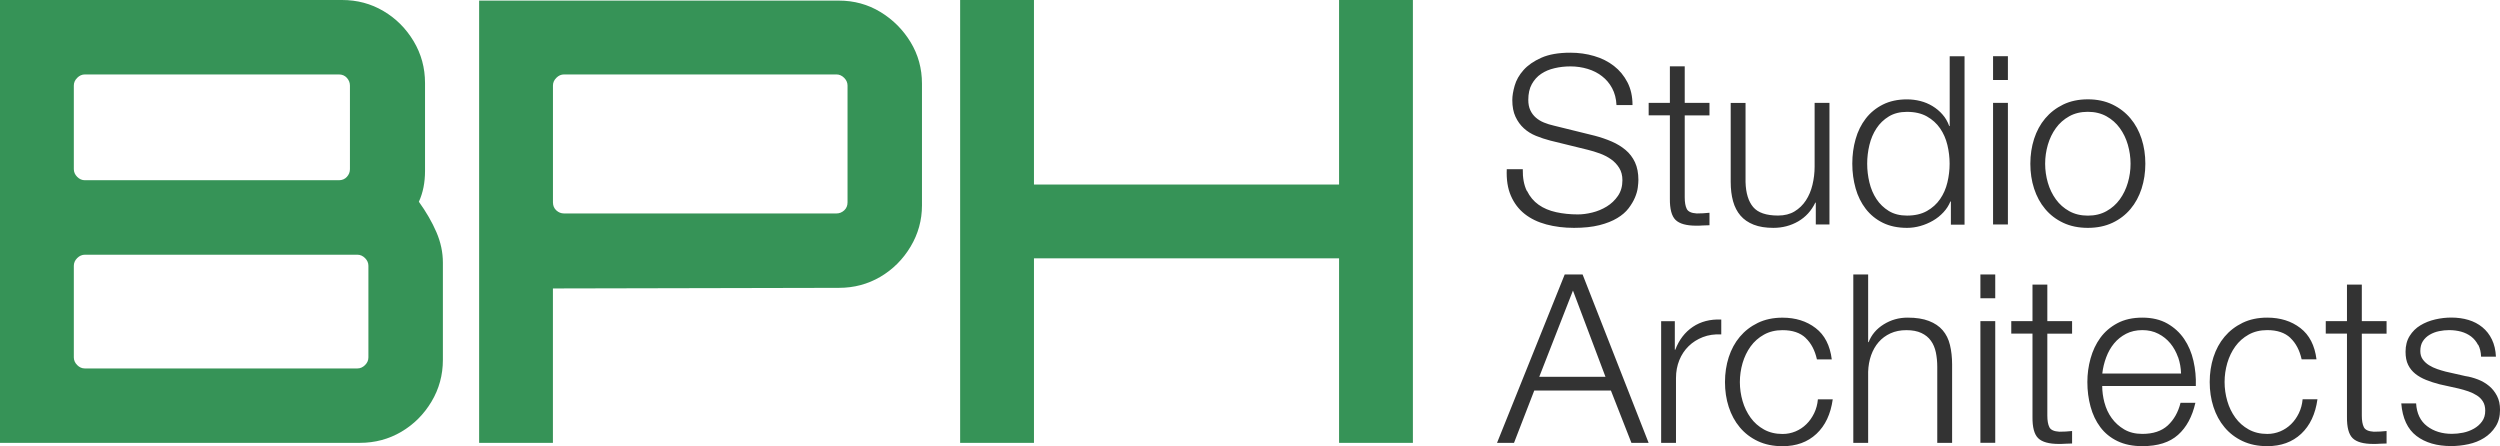
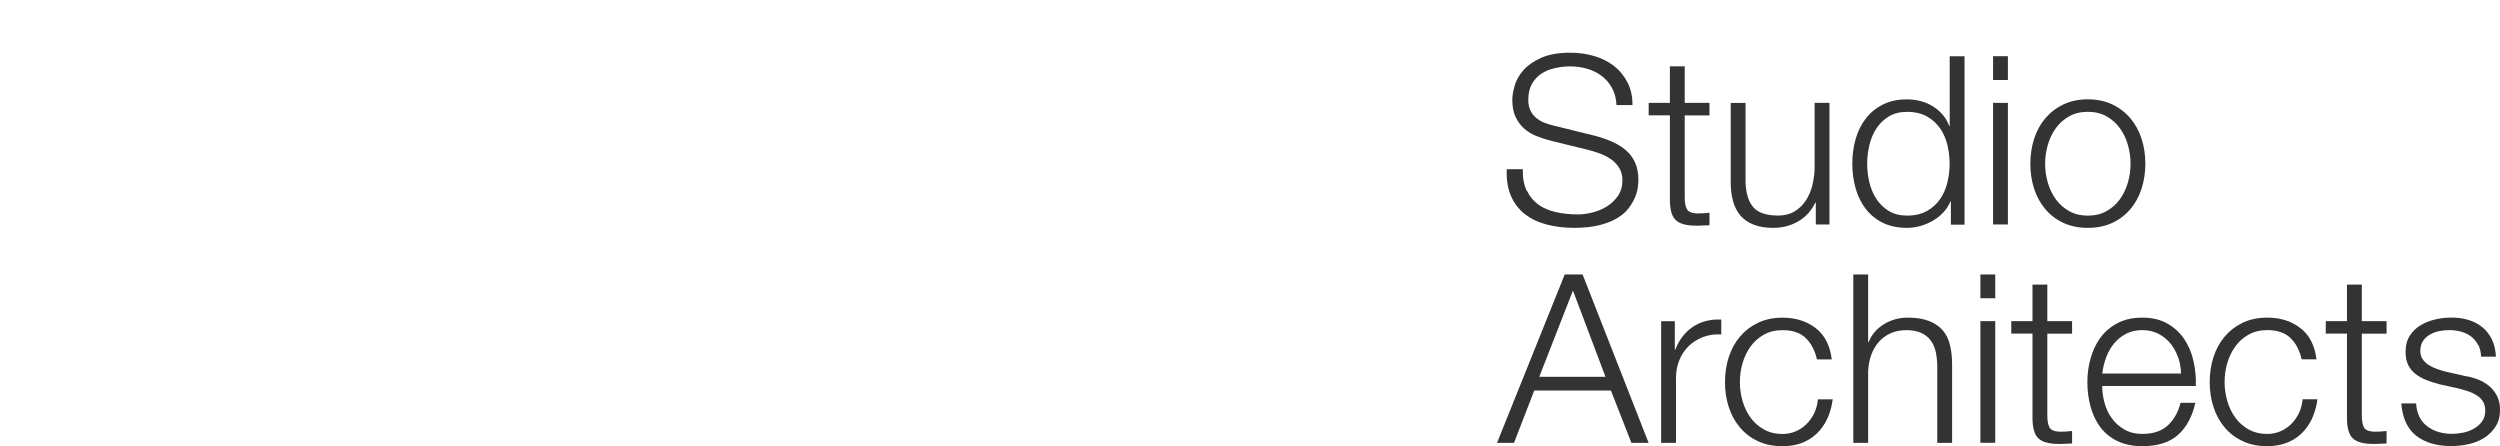
<svg xmlns="http://www.w3.org/2000/svg" id="Layer_2" data-name="Layer 2" viewBox="0 0 572.6 102.19">
  <defs>
    <style> .cls-1 { fill: #333; } .cls-2 { fill: #369357; } </style>
  </defs>
  <g id="Layer_1-2" data-name="Layer 1">
    <g>
-       <path class="cls-2" d="m0,0h78.33c3.47,0,6.64.84,9.51,2.54,2.86,1.69,5.16,3.99,6.9,6.9,1.74,2.91,2.61,6.11,2.61,9.58v20.15c0,1.32-.12,2.56-.35,3.73-.24,1.18-.59,2.28-1.06,3.31,1.69,2.35,3.03,4.67,4.02,6.97.99,2.3,1.48,4.63,1.48,6.97v22.26c0,3.48-.87,6.67-2.61,9.58-1.74,2.91-4.04,5.21-6.9,6.9-2.87,1.69-6.04,2.54-9.51,2.54H0V0Zm19.44,41.28h58.18c.75,0,1.36-.26,1.83-.77.47-.52.7-1.1.7-1.76v-19.16c0-.66-.24-1.24-.7-1.76-.47-.52-1.08-.78-1.83-.78H19.44c-.66,0-1.25.26-1.76.78-.52.52-.77,1.1-.77,1.76v19.16c0,.66.26,1.25.77,1.76.52.52,1.1.77,1.76.77Zm0,43.11h62.41c.66,0,1.24-.26,1.76-.77.52-.52.77-1.1.77-1.76v-20.99c0-.66-.26-1.24-.77-1.76-.52-.51-1.1-.77-1.76-.77H19.44c-.66,0-1.25.26-1.76.77-.52.52-.77,1.11-.77,1.76v20.99c0,.66.26,1.25.77,1.76.52.52,1.1.77,1.76.77Zm90.3,17.05V.14h82.41c3.47,0,6.64.87,9.51,2.61,2.86,1.74,5.16,4.04,6.9,6.9,1.74,2.87,2.61,6.04,2.61,9.51v27.89c0,3.38-.87,6.53-2.61,9.44-1.74,2.91-4.04,5.21-6.9,6.9-2.87,1.69-6.04,2.54-9.51,2.54l-65.51.14v35.36h-16.91Zm19.44-52.55h62.41c.66,0,1.24-.23,1.76-.7.51-.47.77-1.08.77-1.83v-26.77c0-.66-.26-1.24-.77-1.76-.52-.52-1.11-.78-1.76-.78h-62.41c-.66,0-1.25.26-1.76.78-.52.52-.77,1.1-.77,1.76v26.77c0,.75.26,1.36.77,1.83.52.47,1.1.7,1.76.7Zm90.73,52.55V0h16.91v42.26h69.88V0h16.91v101.43h-16.91v-42.26h-69.88v42.26h-16.91Z" />
      <path class="cls-1" d="m349.74,43.71c.65,1.33,1.54,2.39,2.67,3.19s2.47,1.36,4.02,1.7c1.55.34,3.2.51,4.97.51,1.01,0,2.11-.14,3.29-.43s2.29-.75,3.32-1.38,1.88-1.44,2.56-2.43c.68-.99,1.03-2.19,1.03-3.59,0-1.08-.24-2.02-.73-2.81-.49-.79-1.12-1.46-1.89-2-.77-.54-1.63-.98-2.56-1.32-.94-.34-1.85-.62-2.75-.84l-8.59-2.11c-1.12-.29-2.21-.65-3.27-1.08-1.06-.43-1.99-1.01-2.78-1.73-.79-.72-1.43-1.6-1.92-2.65-.49-1.04-.73-2.32-.73-3.83,0-.94.18-2.03.54-3.29.36-1.26,1.03-2.45,2.02-3.56.99-1.12,2.35-2.06,4.08-2.83,1.73-.77,3.94-1.16,6.64-1.16,1.91,0,3.73.25,5.45.76,1.73.5,3.24,1.26,4.54,2.27s2.33,2.26,3.1,3.75c.77,1.49,1.16,3.23,1.16,5.21h-3.67c-.07-1.48-.41-2.76-1-3.86-.59-1.1-1.37-2.02-2.32-2.75-.95-.74-2.05-1.3-3.29-1.67s-2.55-.57-3.92-.57c-1.26,0-2.48.13-3.65.41-1.17.27-2.2.7-3.08,1.3-.88.59-1.59,1.38-2.13,2.35-.54.97-.81,2.18-.81,3.62,0,.9.15,1.68.46,2.35.31.67.73,1.23,1.27,1.7.54.47,1.16.85,1.86,1.13.7.29,1.45.52,2.24.7l9.4,2.32c1.37.36,2.65.8,3.86,1.32,1.21.52,2.27,1.17,3.19,1.94s1.64,1.72,2.16,2.83c.52,1.12.78,2.47.78,4.05,0,.43-.05,1.01-.14,1.73-.09.72-.31,1.49-.65,2.29-.34.81-.83,1.63-1.46,2.46-.63.83-1.49,1.58-2.59,2.24-1.1.67-2.46,1.21-4.08,1.62s-3.56.62-5.83.62-4.37-.26-6.32-.78c-1.94-.52-3.6-1.32-4.97-2.4-1.37-1.08-2.42-2.46-3.16-4.16-.74-1.69-1.05-3.73-.95-6.1h3.67c-.04,1.98.27,3.64.92,4.97Zm41.8-20.14v2.86h-5.67v18.79c0,1.12.15,1.99.46,2.62.31.63,1.07.98,2.29,1.05.97,0,1.94-.05,2.92-.16v2.86c-.5,0-1.01.02-1.51.05-.5.04-1.01.05-1.51.05-2.27,0-3.85-.44-4.75-1.32-.9-.88-1.33-2.51-1.3-4.89v-19.06h-4.86v-2.86h4.86v-8.37h3.4v8.37h5.67Zm24.35,27.86v-5.02h-.11c-.9,1.87-2.21,3.3-3.91,4.29-1.71.99-3.61,1.49-5.7,1.49-1.76,0-3.27-.24-4.51-.73-1.24-.49-2.25-1.18-3.02-2.08-.77-.9-1.34-2-1.7-3.29-.36-1.3-.54-2.77-.54-4.43v-18.09h3.4v18.14c.07,2.52.66,4.43,1.75,5.72s3,1.94,5.7,1.94c1.48,0,2.74-.32,3.78-.95,1.04-.63,1.91-1.47,2.59-2.51.68-1.04,1.19-2.24,1.51-3.59.32-1.35.49-2.73.49-4.13v-14.63h3.4v27.86h-3.13Zm30.94,0v-5.29h-.11c-.36.9-.89,1.73-1.59,2.48-.7.76-1.5,1.4-2.4,1.92-.9.52-1.86.93-2.89,1.22-1.03.29-2.04.43-3.05.43-2.12,0-3.97-.39-5.54-1.16s-2.87-1.84-3.92-3.19c-1.04-1.35-1.82-2.92-2.32-4.7-.5-1.78-.76-3.66-.76-5.64s.25-3.86.76-5.64c.5-1.78,1.28-3.35,2.32-4.7,1.04-1.35,2.35-2.42,3.92-3.21,1.57-.79,3.41-1.19,5.54-1.19,1.04,0,2.06.13,3.05.38.99.25,1.92.64,2.78,1.16.86.52,1.63,1.16,2.29,1.92.67.76,1.18,1.64,1.54,2.65h.11v-15.98h3.4v38.56h-3.13Zm-18.66-9.64c.34,1.42.88,2.69,1.62,3.81.74,1.12,1.68,2.02,2.83,2.73,1.15.7,2.54,1.05,4.16,1.05,1.8,0,3.32-.35,4.56-1.05,1.24-.7,2.25-1.61,3.02-2.73.77-1.12,1.33-2.38,1.67-3.81.34-1.42.51-2.85.51-4.29s-.17-2.87-.51-4.29c-.34-1.42-.9-2.69-1.67-3.81-.77-1.12-1.78-2.03-3.02-2.73-1.24-.7-2.76-1.05-4.56-1.05-1.62,0-3.01.35-4.16,1.05-1.15.7-2.1,1.61-2.83,2.73-.74,1.12-1.28,2.39-1.62,3.81-.34,1.42-.51,2.85-.51,4.29s.17,2.87.51,4.29Zm31.72-28.92v5.45h-3.4v-5.45h3.4Zm0,10.69v27.86h-3.4v-27.86h3.4Zm23.95.38c1.64.79,3.01,1.85,4.13,3.19,1.12,1.33,1.96,2.89,2.54,4.67.58,1.78.86,3.68.86,5.7s-.29,3.92-.86,5.7c-.58,1.78-1.42,3.34-2.54,4.67-1.12,1.33-2.49,2.39-4.13,3.16-1.64.77-3.52,1.16-5.64,1.16s-4.01-.39-5.64-1.16c-1.64-.77-3.02-1.83-4.13-3.16-1.12-1.33-1.96-2.89-2.54-4.67-.58-1.78-.86-3.68-.86-5.7s.29-3.92.86-5.7c.58-1.78,1.42-3.34,2.54-4.67,1.12-1.33,2.49-2.39,4.13-3.19,1.64-.79,3.52-1.19,5.64-1.19s4,.4,5.64,1.19Zm-9.91,2.7c-1.22.68-2.24,1.58-3.05,2.7-.81,1.12-1.42,2.38-1.84,3.81-.41,1.42-.62,2.87-.62,4.35s.21,2.93.62,4.35c.41,1.42,1.03,2.69,1.84,3.81.81,1.12,1.83,2.02,3.05,2.7,1.22.68,2.65,1.03,4.27,1.03s3.04-.34,4.27-1.03c1.22-.68,2.24-1.58,3.05-2.7.81-1.12,1.42-2.38,1.84-3.81s.62-2.87.62-4.35-.21-2.92-.62-4.35c-.41-1.42-1.03-2.69-1.84-3.81-.81-1.12-1.83-2.02-3.05-2.7-1.22-.68-2.65-1.03-4.27-1.03s-3.04.34-4.27,1.03Zm-111.45,36.23l15.12,38.56h-3.94l-4.7-11.99h-17.55l-4.64,11.99h-3.89l15.5-38.56h4.1Zm5.24,23.44l-7.45-19.76-7.72,19.76h15.17Zm15.88-12.74v6.53h.11c.86-2.27,2.2-4.01,4.02-5.24,1.82-1.22,3.99-1.78,6.51-1.67v3.4c-1.55-.07-2.95.13-4.21.62-1.26.49-2.35,1.18-3.27,2.08-.92.9-1.63,1.97-2.13,3.21-.5,1.24-.76,2.6-.76,4.08v14.85h-3.4v-27.86h3.13Zm29.97,3.83c-1.26-1.19-3.02-1.78-5.29-1.78-1.62,0-3.04.34-4.27,1.03-1.22.68-2.24,1.58-3.05,2.7s-1.42,2.38-1.84,3.81c-.41,1.42-.62,2.87-.62,4.35s.21,2.93.62,4.35c.41,1.42,1.03,2.69,1.84,3.81.81,1.12,1.83,2.02,3.05,2.7,1.22.68,2.65,1.03,4.27,1.03,1.04,0,2.03-.2,2.97-.59.94-.4,1.76-.94,2.48-1.65.72-.7,1.31-1.54,1.78-2.51.47-.97.76-2.03.86-3.19h3.4c-.47,3.38-1.71,6.02-3.73,7.91-2.02,1.89-4.61,2.83-7.78,2.83-2.12,0-4.01-.39-5.64-1.16-1.64-.77-3.02-1.83-4.13-3.16-1.12-1.33-1.96-2.89-2.54-4.67-.58-1.78-.86-3.68-.86-5.7s.29-3.92.86-5.7c.58-1.78,1.42-3.34,2.54-4.67,1.12-1.33,2.49-2.39,4.13-3.19,1.64-.79,3.52-1.19,5.64-1.19,2.99,0,5.52.79,7.59,2.38,2.07,1.58,3.3,3.98,3.7,7.18h-3.4c-.47-2.09-1.33-3.73-2.59-4.91Zm14.31-14.53v15.5h.11c.65-1.69,1.8-3.05,3.46-4.08,1.66-1.03,3.47-1.54,5.45-1.54s3.57.25,4.89.76c1.31.5,2.37,1.21,3.16,2.13.79.92,1.35,2.04,1.67,3.38.32,1.33.49,2.83.49,4.48v17.93h-3.4v-17.39c0-1.19-.11-2.29-.32-3.32-.22-1.03-.59-1.92-1.13-2.67-.54-.76-1.27-1.35-2.19-1.78-.92-.43-2.06-.65-3.43-.65s-2.58.24-3.65.73c-1.06.49-1.96,1.15-2.7,2-.74.85-1.31,1.85-1.73,3.02-.41,1.17-.64,2.44-.68,3.81v16.25h-3.4v-38.56h3.4Zm29.11,0v5.45h-3.4v-5.45h3.4Zm0,10.69v27.86h-3.4v-27.86h3.4Zm17.6,0v2.86h-5.67v18.79c0,1.12.15,1.99.46,2.62.3.63,1.07.98,2.29,1.05.97,0,1.94-.05,2.92-.16v2.86c-.5,0-1.01.02-1.51.05-.5.04-1.01.05-1.51.05-2.27,0-3.85-.44-4.75-1.32-.9-.88-1.33-2.51-1.3-4.89v-19.06h-4.86v-2.86h4.86v-8.37h3.4v8.37h5.67Zm7.42,18.66c.34,1.31.89,2.49,1.65,3.54s1.71,1.91,2.86,2.59c1.15.68,2.54,1.03,4.16,1.03,2.48,0,4.43-.65,5.83-1.94,1.4-1.3,2.38-3.02,2.92-5.18h3.4c-.72,3.17-2.04,5.62-3.97,7.34-1.93,1.73-4.65,2.59-8.18,2.59-2.2,0-4.1-.39-5.7-1.16-1.6-.77-2.91-1.84-3.92-3.19-1.01-1.35-1.76-2.92-2.24-4.7-.49-1.78-.73-3.66-.73-5.64,0-1.84.24-3.64.73-5.4.49-1.76,1.23-3.34,2.24-4.73,1.01-1.38,2.31-2.5,3.92-3.35,1.6-.85,3.5-1.27,5.7-1.27s4.14.45,5.72,1.35c1.58.9,2.87,2.08,3.86,3.54s1.7,3.13,2.13,5.02c.43,1.89.61,3.81.54,5.75h-21.44c0,1.22.17,2.49.51,3.81Zm16.85-10.4c-.42-1.19-1-2.24-1.75-3.16-.76-.92-1.67-1.66-2.75-2.21-1.08-.56-2.3-.84-3.67-.84s-2.65.28-3.73.84c-1.08.56-2,1.3-2.75,2.21-.76.92-1.36,1.98-1.81,3.19s-.75,2.44-.89,3.7h18.04c-.04-1.3-.26-2.54-.67-3.73Zm25.73-4.43c-1.26-1.19-3.02-1.78-5.29-1.78-1.62,0-3.04.34-4.27,1.03-1.22.68-2.24,1.58-3.05,2.7-.81,1.12-1.42,2.38-1.84,3.81-.41,1.42-.62,2.87-.62,4.35s.21,2.93.62,4.35,1.03,2.69,1.84,3.81c.81,1.12,1.83,2.02,3.05,2.7,1.22.68,2.65,1.03,4.27,1.03,1.04,0,2.03-.2,2.97-.59.94-.4,1.76-.94,2.48-1.65.72-.7,1.31-1.54,1.78-2.51.47-.97.76-2.03.86-3.19h3.4c-.47,3.38-1.71,6.02-3.73,7.91-2.02,1.89-4.61,2.83-7.78,2.83-2.12,0-4-.39-5.64-1.16-1.64-.77-3.02-1.83-4.13-3.16-1.12-1.33-1.96-2.89-2.54-4.67-.58-1.78-.86-3.68-.86-5.7s.29-3.92.86-5.7c.58-1.78,1.42-3.34,2.54-4.67s2.49-2.39,4.13-3.19c1.64-.79,3.52-1.19,5.64-1.19,2.99,0,5.52.79,7.59,2.38s3.3,3.98,3.7,7.18h-3.4c-.47-2.09-1.33-3.73-2.59-4.91Zm22.03-3.83v2.86h-5.67v18.79c0,1.12.15,1.99.46,2.62.3.63,1.07.98,2.29,1.05.97,0,1.94-.05,2.92-.16v2.86c-.5,0-1.01.02-1.51.05-.5.04-1.01.05-1.51.05-2.27,0-3.85-.44-4.75-1.32-.9-.88-1.33-2.51-1.3-4.89v-19.06h-4.86v-2.86h4.86v-8.37h3.4v8.37h5.67Zm20.95,5.43c-.4-.77-.93-1.41-1.59-1.92-.67-.5-1.43-.87-2.29-1.11-.86-.23-1.78-.35-2.75-.35-.76,0-1.52.08-2.3.24s-1.48.43-2.13.81c-.65.38-1.17.87-1.57,1.48-.4.61-.59,1.37-.59,2.27,0,.76.19,1.4.57,1.92s.85.96,1.43,1.32c.58.36,1.21.66,1.89.89.68.23,1.31.42,1.89.57l4.54,1.03c.97.14,1.93.41,2.89.78s1.8.87,2.54,1.48c.74.61,1.34,1.37,1.81,2.27.47.9.7,1.96.7,3.19,0,1.51-.34,2.8-1.03,3.86-.68,1.06-1.56,1.93-2.62,2.59-1.06.67-2.26,1.14-3.59,1.43-1.33.29-2.65.43-3.94.43-3.28,0-5.93-.77-7.96-2.32-2.03-1.55-3.2-4.03-3.48-7.45h3.4c.14,2.3.98,4.04,2.51,5.21,1.53,1.17,3.43,1.76,5.7,1.76.83,0,1.68-.09,2.57-.27.88-.18,1.7-.49,2.46-.92.76-.43,1.38-.98,1.86-1.65.49-.67.73-1.48.73-2.46,0-.83-.17-1.52-.51-2.08s-.8-1.03-1.38-1.4-1.23-.69-1.97-.95c-.74-.25-1.49-.47-2.24-.65l-4.37-.97c-1.12-.29-2.14-.62-3.08-1-.94-.38-1.76-.84-2.46-1.4-.7-.56-1.25-1.24-1.65-2.05-.4-.81-.59-1.81-.59-3,0-1.4.31-2.61.94-3.62s1.45-1.82,2.46-2.43c1.01-.61,2.13-1.06,3.38-1.35,1.24-.29,2.48-.43,3.7-.43,1.4,0,2.71.18,3.92.54,1.21.36,2.27.92,3.19,1.67s1.65,1.69,2.19,2.81c.54,1.12.85,2.43.92,3.94h-3.4c-.04-1.04-.25-1.95-.65-2.73Z" />
    </g>
  </g>
</svg>